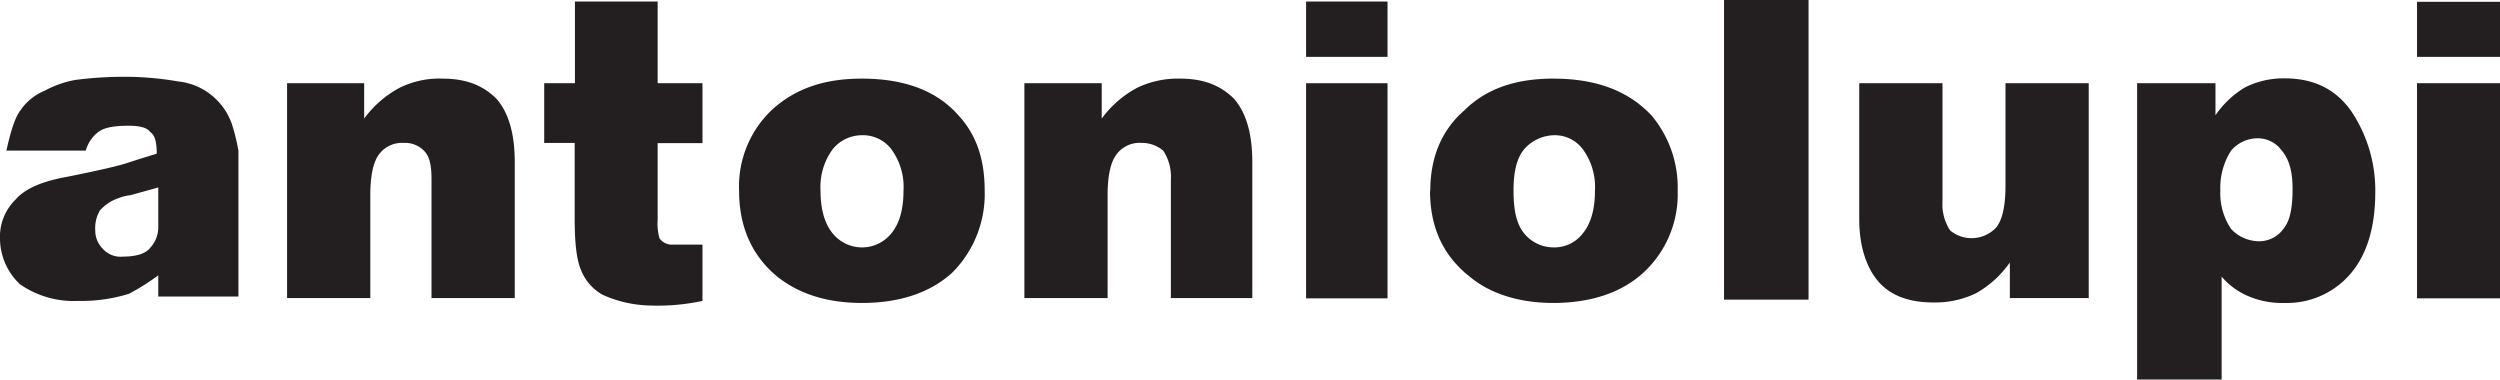
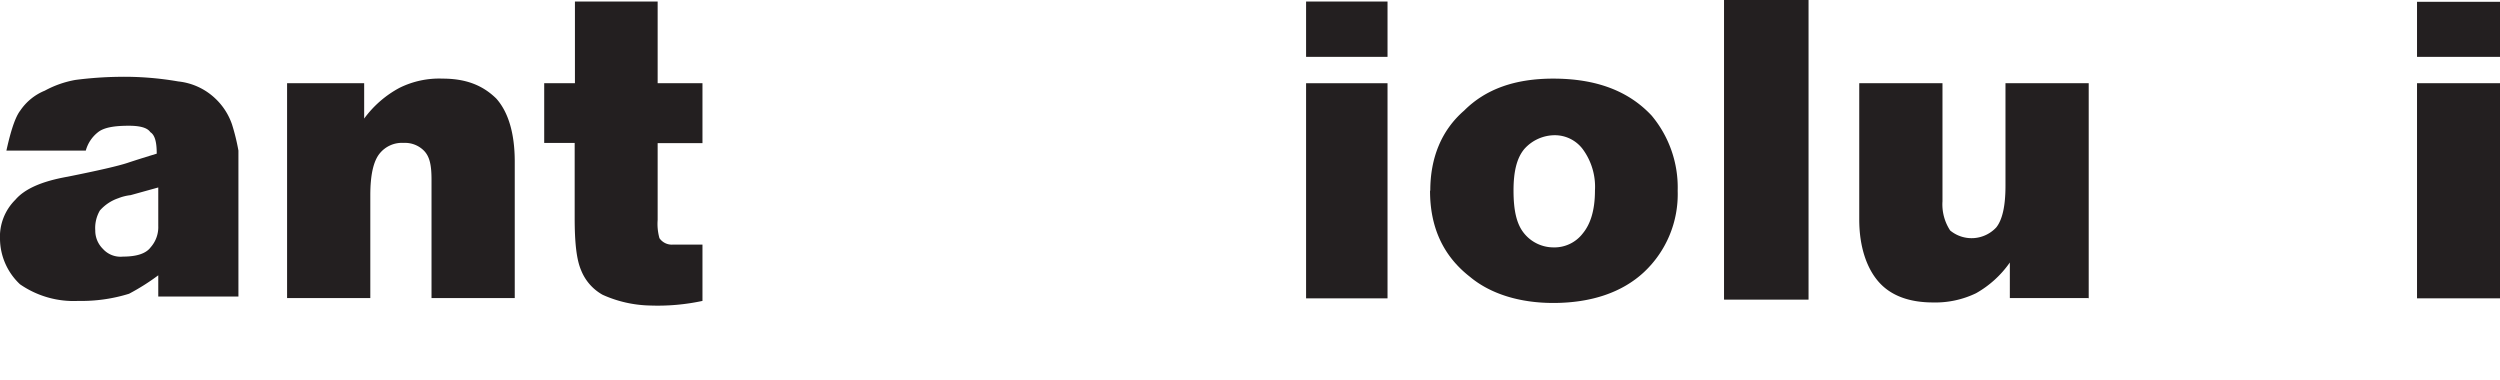
<svg xmlns="http://www.w3.org/2000/svg" viewBox="0 0 390.48 59.28">
  <defs>
    <style>.cls-1,.cls-2{fill:#231f20;}.cls-2{fill-rule:evenodd;}</style>
  </defs>
  <g id="Слой_2" data-name="Слой 2">
    <g id="Layer_1" data-name="Layer 1">
      <rect class="cls-1" x="269.28" width="13.2" height="46.8" />
      <path class="cls-2" d="M326.16,46.56H313.92V41a16,16,0,0,1-5.28,4.8,14.61,14.61,0,0,1-6.72,1.44c-3.6,0-6.48-1-8.4-3.12s-3.12-5.52-3.12-9.84V13h13V31.44a7.42,7.42,0,0,0,1.2,4.56,5.26,5.26,0,0,0,7.2-.48q1.44-1.8,1.44-6.48V13h13v33.6" />
-       <path class="cls-2" d="M346.8,29.76a9.93,9.93,0,0,0,1.68,6,6,6,0,0,0,4.32,1.92,4.64,4.64,0,0,0,3.84-1.92c1-1.2,1.44-3.12,1.44-6.24,0-2.64-.48-4.56-1.68-6a4.66,4.66,0,0,0-3.84-1.92,5.49,5.49,0,0,0-4.08,1.92,10.76,10.76,0,0,0-1.68,6.24m-13,29.52V13h12.24v5a14.82,14.82,0,0,1,4.56-4.32,13.29,13.29,0,0,1,6.24-1.44c4.56,0,7.92,1.68,10.32,5A22.16,22.16,0,0,1,371,30c0,5.76-1.44,10.08-4.08,13a13.07,13.07,0,0,1-10.08,4.32,13.34,13.34,0,0,1-5.52-1A11.11,11.11,0,0,1,347,43.2V59.28h-13.2" />
      <path class="cls-2" d="M377.52,13h13v33.6h-13V13m0-12.72h13V8.88h-13V.24" />
      <path class="cls-2" d="M44.88,13h12v5.52a16.47,16.47,0,0,1,5.52-4.8,13.94,13.94,0,0,1,6.72-1.44c3.6,0,6.24,1,8.4,3.12,1.92,2.16,2.88,5.52,2.88,9.84V46.56h-13V28.08c0-2.16-.24-3.6-1.2-4.56a4.15,4.15,0,0,0-3.12-1.2A4.48,4.48,0,0,0,59.28,24q-1.44,1.8-1.44,6.48V46.56h-13V13" />
-       <path class="cls-2" d="M128.16,29.76c0,3.12.72,5.28,1.92,6.72a5.89,5.89,0,0,0,9.12,0c1.2-1.44,1.92-3.6,1.92-6.72a9.93,9.93,0,0,0-1.92-6.48,5.57,5.57,0,0,0-4.56-2.16,5.91,5.91,0,0,0-4.56,2.16,9.93,9.93,0,0,0-1.92,6.48m-12.72,0a16.45,16.45,0,0,1,5-12.48c3.6-3.36,8.16-5,14.16-5q10.08,0,15.12,5.76c2.88,3.12,4.08,7,4.08,11.76a17.37,17.37,0,0,1-5,12.72c-3.36,3.12-8.16,4.8-14.16,4.8-5.52,0-9.84-1.44-13.2-4.08-4.08-3.36-6-7.92-6-13.44" />
-       <path class="cls-2" d="M160.08,13h12v5.52a16.47,16.47,0,0,1,5.52-4.8,14.61,14.61,0,0,1,6.72-1.44c3.6,0,6.24,1,8.4,3.12,1.92,2.16,2.88,5.52,2.88,9.84V46.56H182.88V28.08a7.42,7.42,0,0,0-1.2-4.56,5.2,5.2,0,0,0-3.36-1.2A4.48,4.48,0,0,0,174.48,24Q173,25.8,173,30.48V46.56h-13V13" />
      <path class="cls-2" d="M204,13h12.72v33.6H204V13M204,.24h12.72V8.88H204V.24" />
      <path class="cls-2" d="M236.4,29.76c0,3.12.48,5.28,1.68,6.72a5.91,5.91,0,0,0,4.56,2.16,5.57,5.57,0,0,0,4.56-2.16c1.2-1.44,1.92-3.6,1.92-6.72a9.93,9.93,0,0,0-1.92-6.48,5.45,5.45,0,0,0-4.32-2.16,6.4,6.4,0,0,0-4.8,2.16c-1.2,1.44-1.68,3.6-1.68,6.48m-13,0c0-5,1.68-9.36,5.28-12.48,3.36-3.36,7.92-5,13.92-5,6.72,0,11.76,1.92,15.36,5.76a17.5,17.5,0,0,1,4.08,11.76,16.67,16.67,0,0,1-5.28,12.72c-3.36,3.12-8.16,4.8-14.16,4.8-5.28,0-9.84-1.44-13-4.08-4.32-3.36-6.24-7.92-6.24-13.44" />
      <path class="cls-1" d="M36.24,19.44a32.73,32.73,0,0,1,1,4.08v22.8H24.72V43a34.83,34.83,0,0,1-4.56,2.88A25,25,0,0,1,12.24,47,14.72,14.72,0,0,1,3.12,44.4a9.86,9.86,0,0,1-3.12-7A8.14,8.14,0,0,1,2.4,31.2c1.44-1.68,4.08-2.88,8.16-3.6q7.2-1.44,9.36-2.16c1.44-.48,3.12-1,4.56-1.44,0-1.68-.24-2.88-1-3.36-.48-.72-1.68-1-3.36-1-2.16,0-3.84.24-4.8,1a5.48,5.48,0,0,0-1.92,2.88H1c.48-2.16,1.2-5,2.16-6.24A8.49,8.49,0,0,1,7,14.16a15.73,15.73,0,0,1,4.8-1.68A59,59,0,0,1,18.48,12a49.36,49.36,0,0,1,9.36.72,9.88,9.88,0,0,1,5.76,2.64,10,10,0,0,1,2.64,4.08M24.72,29.28l-4.32,1.2a7.42,7.42,0,0,0-1.92.48,6.71,6.71,0,0,0-2.88,1.92A5.45,5.45,0,0,0,14.88,36a4,4,0,0,0,1.2,2.88,3.69,3.69,0,0,0,3.12,1.2q3.24,0,4.32-1.44a4.75,4.75,0,0,0,1.2-3.36v-6" />
      <path class="cls-2" d="M102.72.24V13h7v9.36h-7v12A8.28,8.28,0,0,0,103,37.2a2.34,2.34,0,0,0,2.16,1h4.56V47a33.18,33.18,0,0,1-8.16.72,18.93,18.93,0,0,1-7.44-1.68,7.6,7.6,0,0,1-3.36-3.84c-.72-1.68-1-4.32-1-8.16V22.32H85V13h4.8V.24h13" />
    </g>
  </g>
</svg>